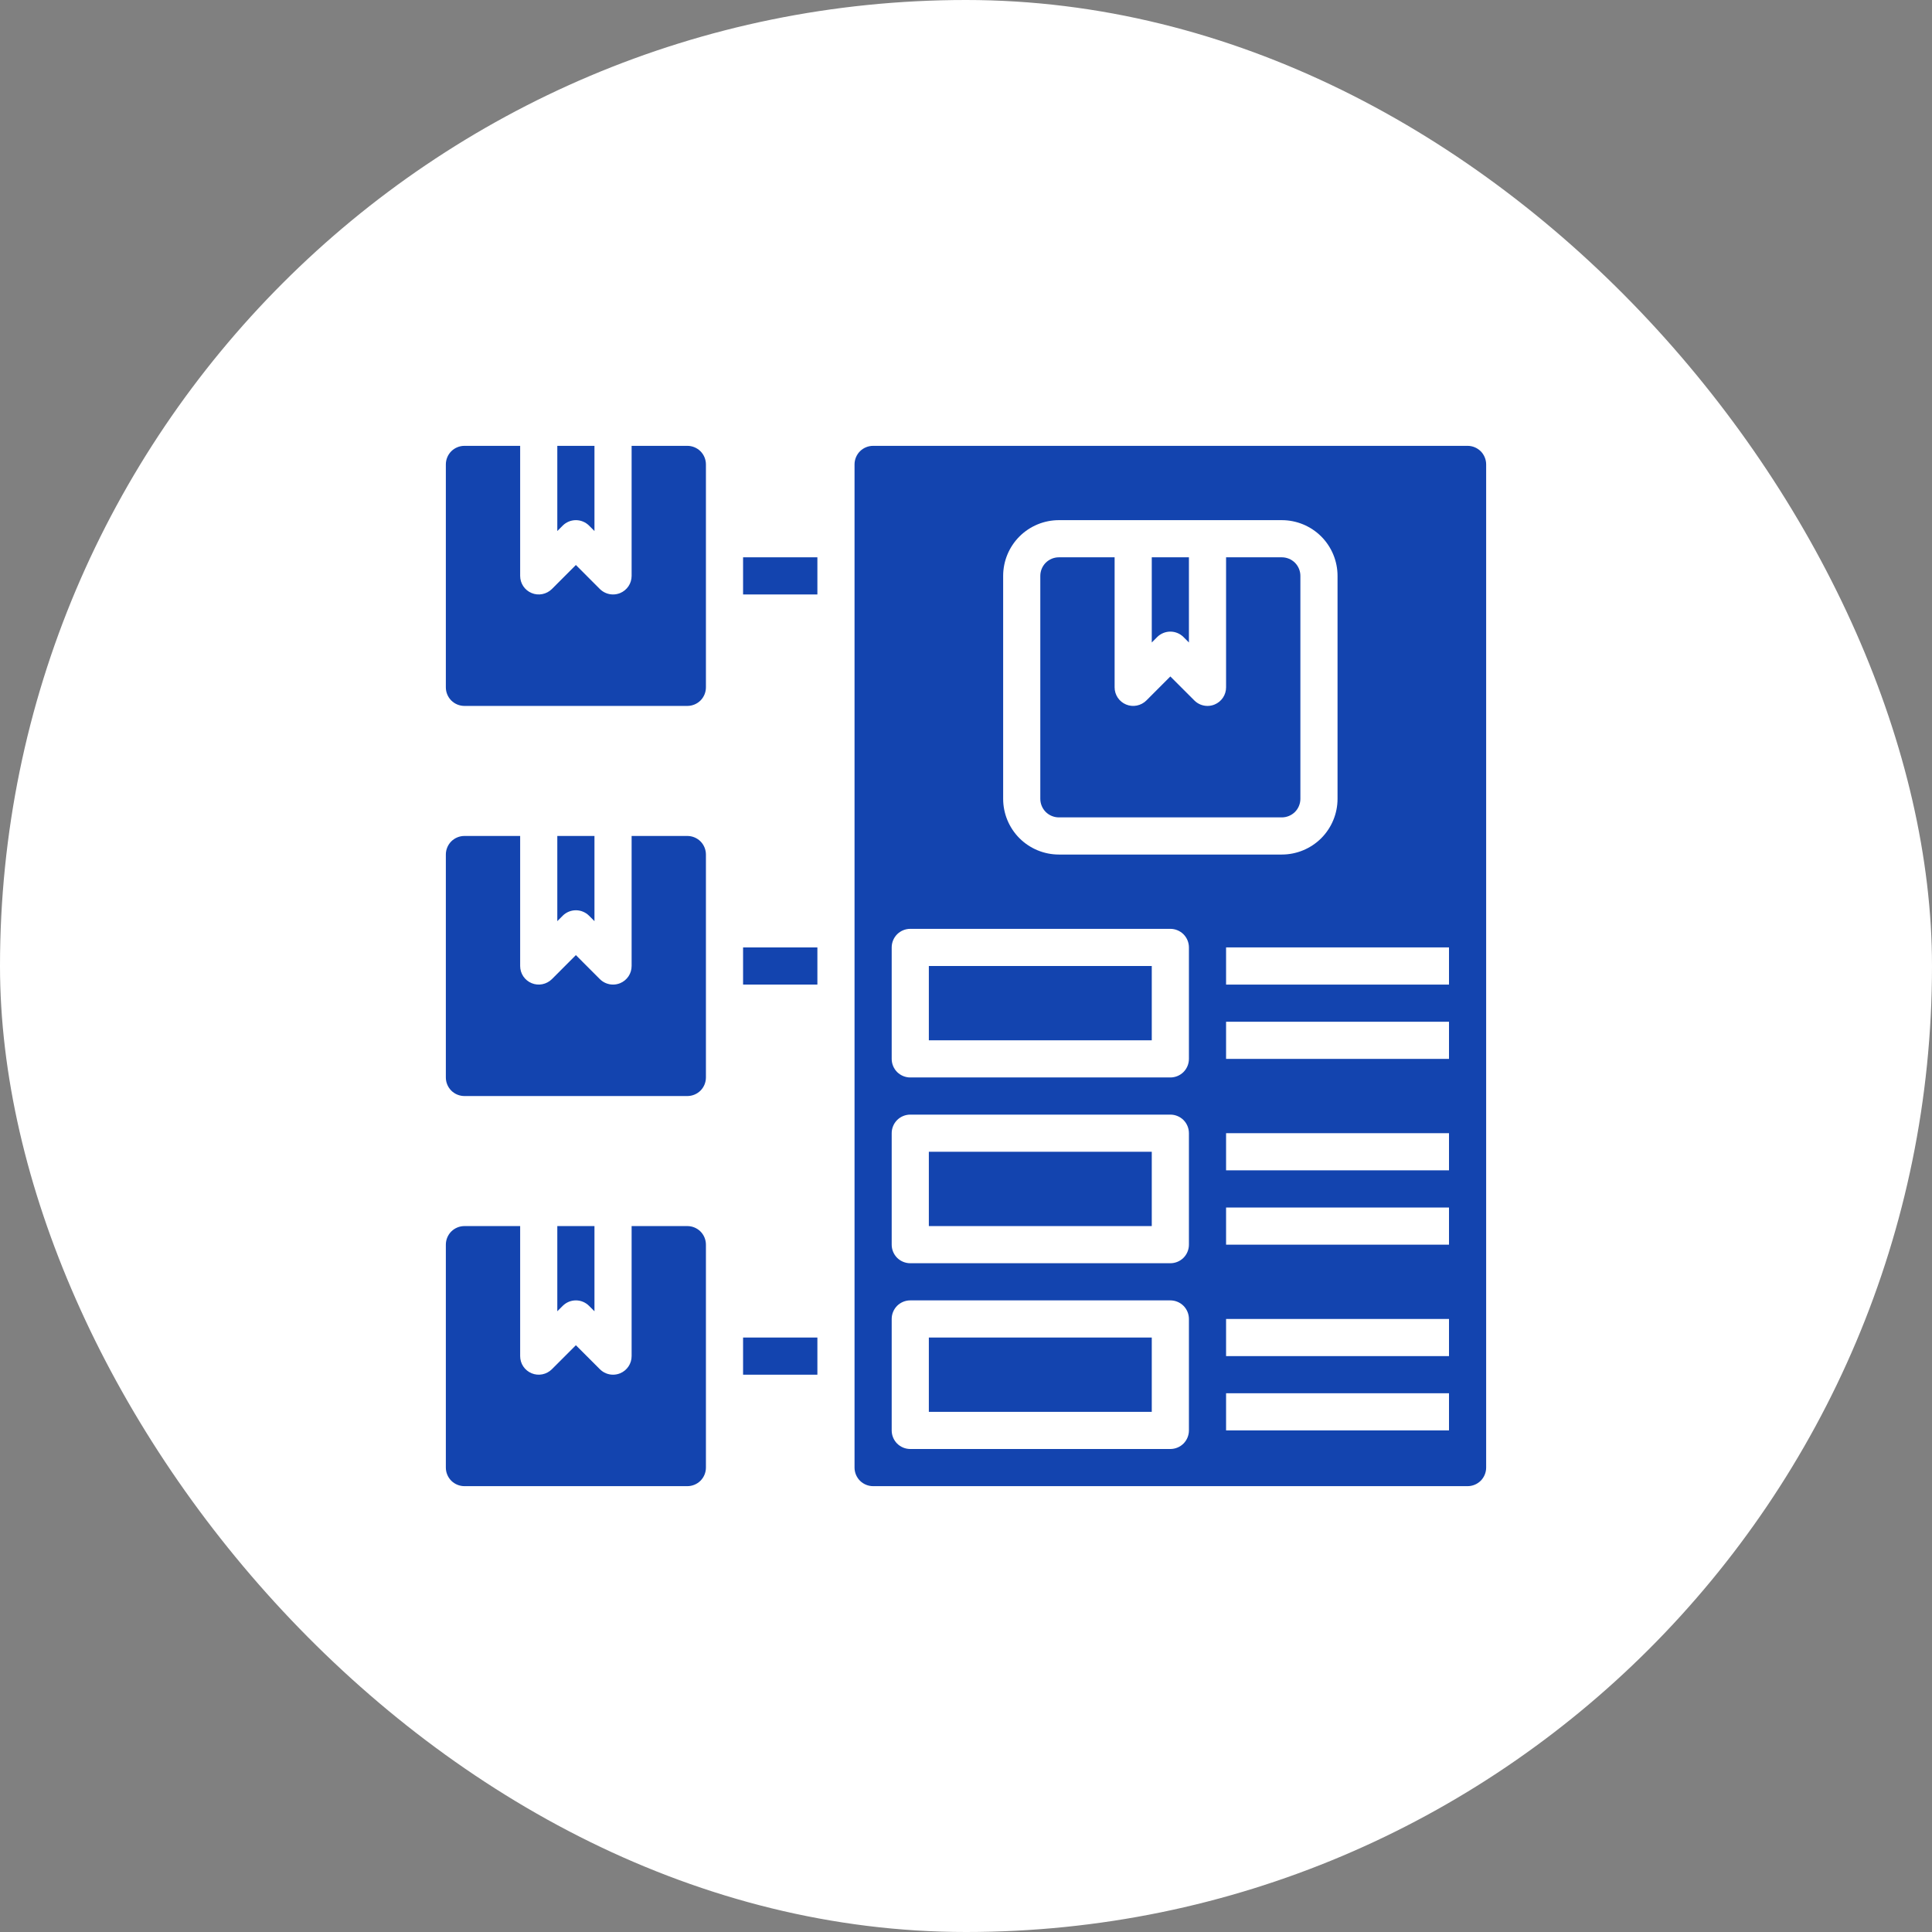
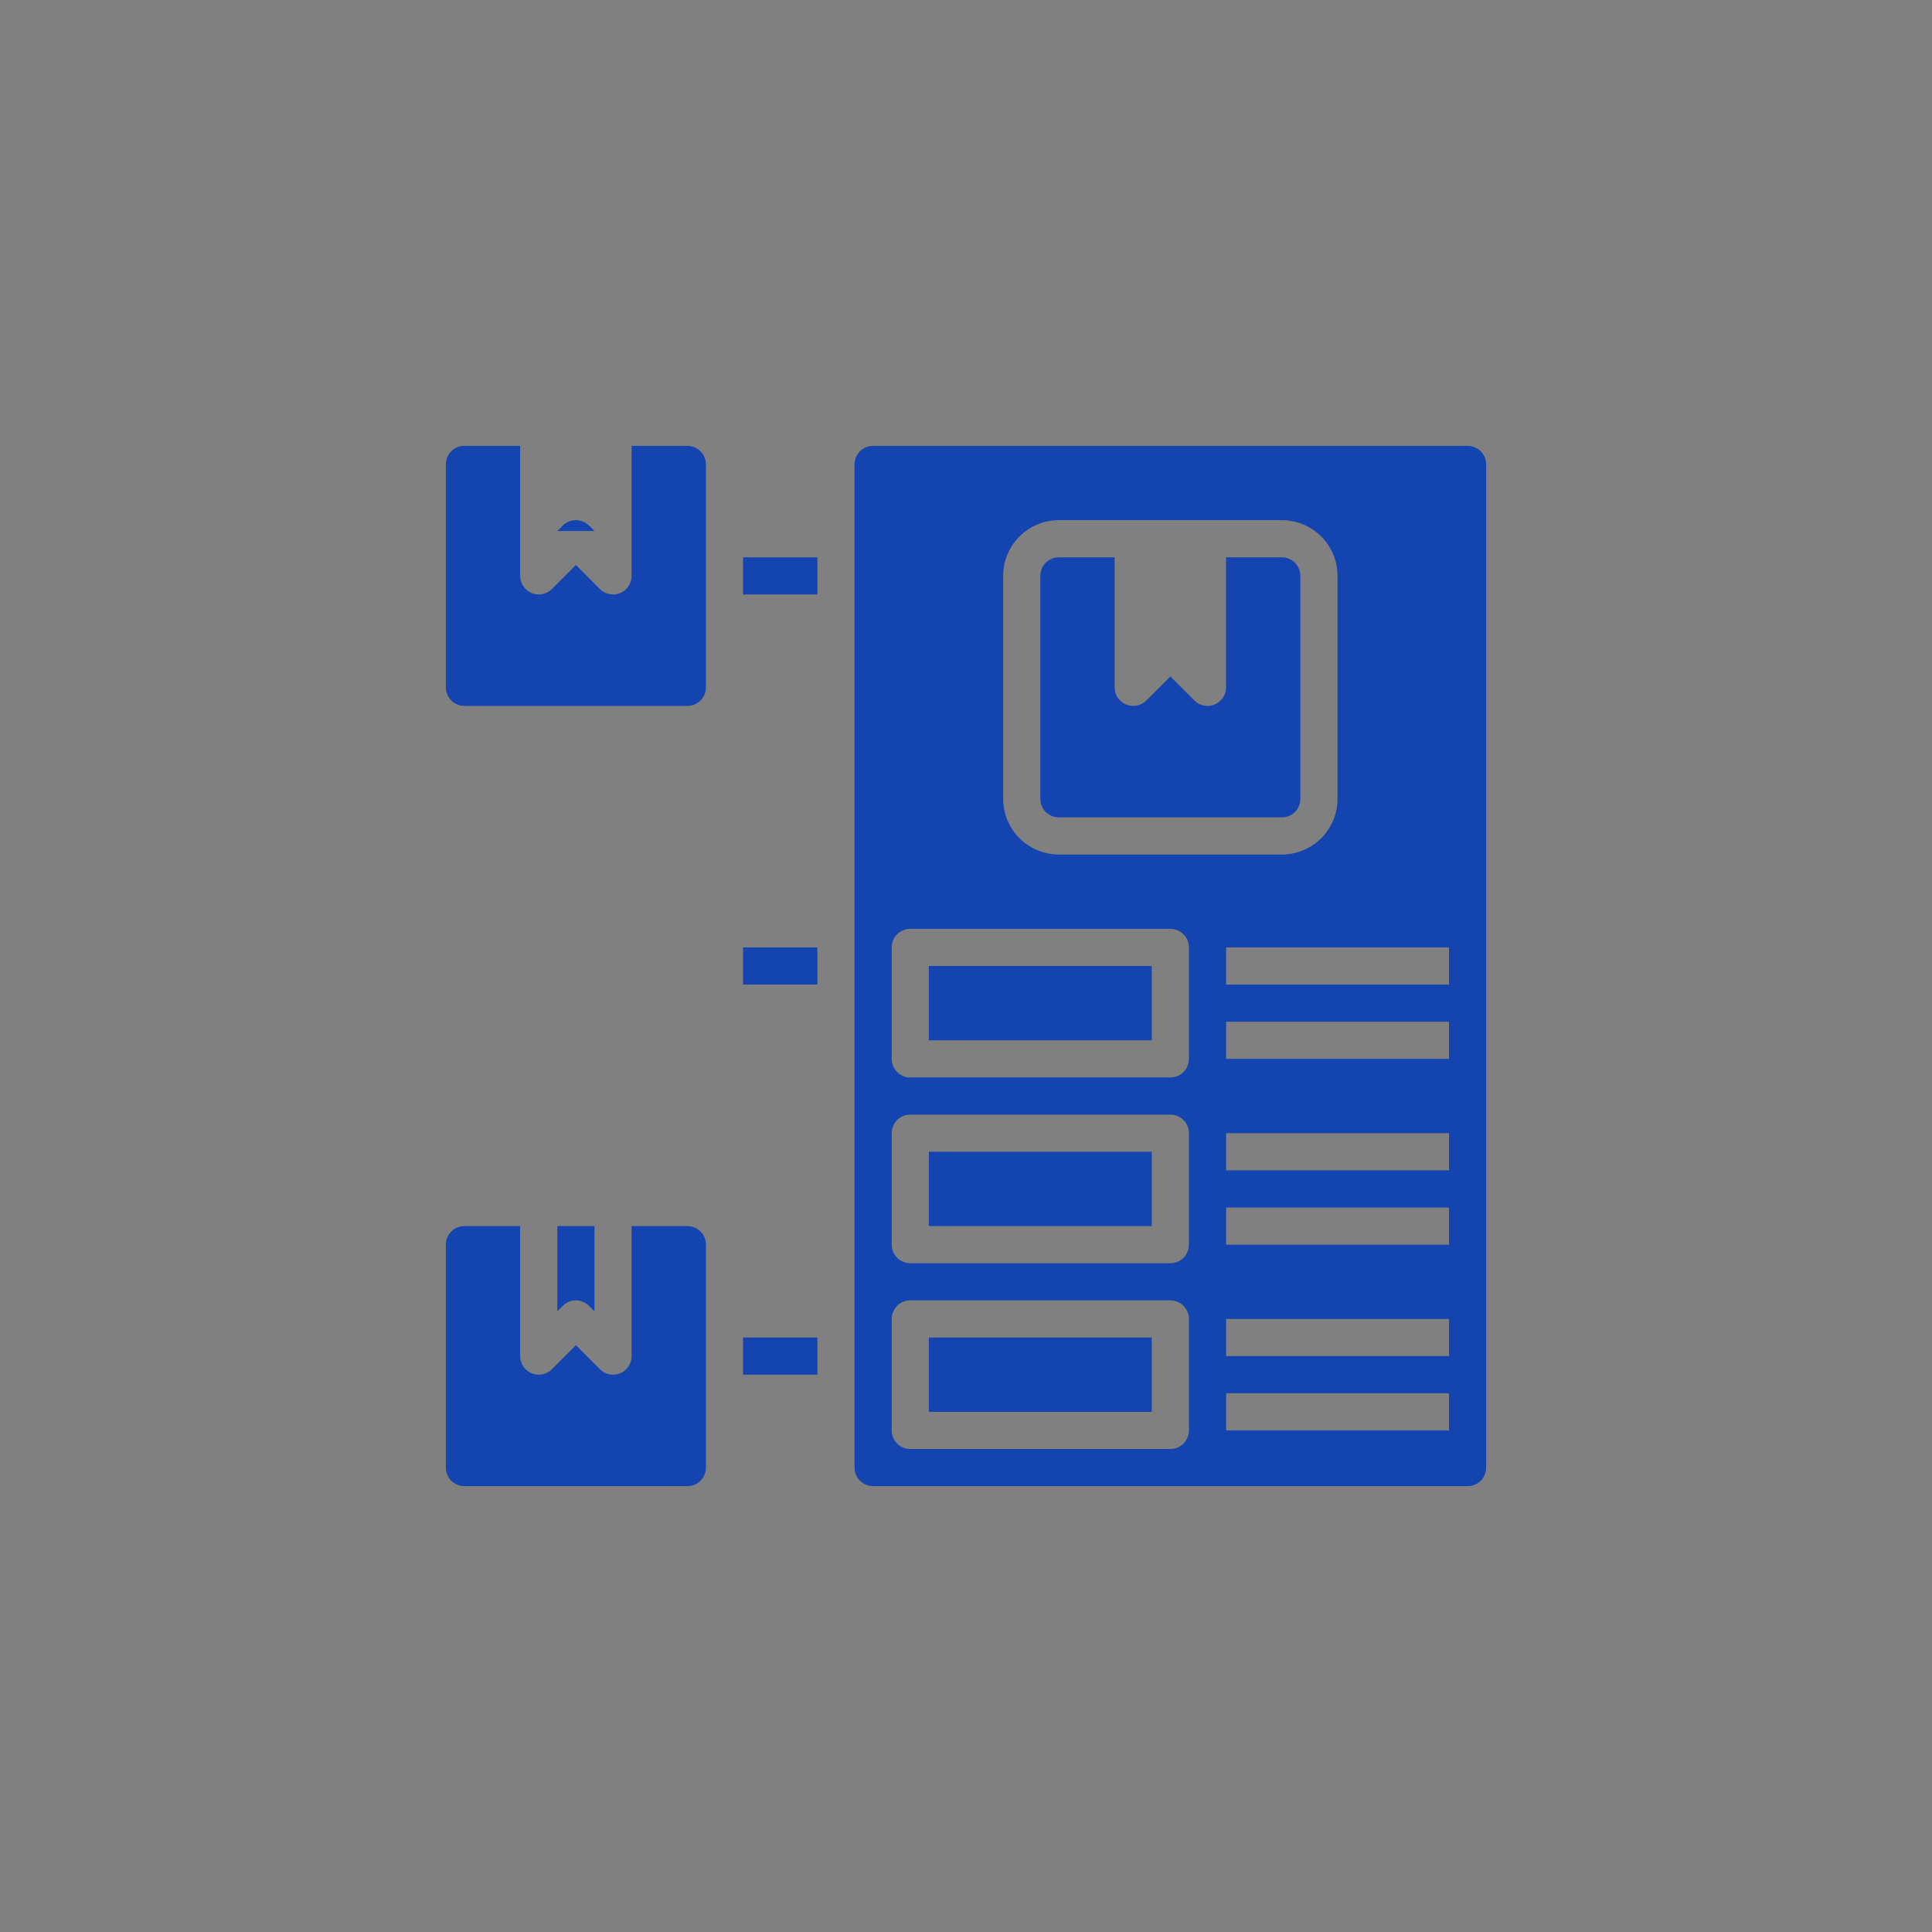
<svg xmlns="http://www.w3.org/2000/svg" width="52" height="52" viewBox="0 0 52 52" fill="none">
  <rect x="0" y="0" width="52" height="52" fill="#808080" stroke="none" />
-   <rect width="52" height="52" rx="26" fill="white" />
  <path d="M18.5 12H17V15.5C17 15.599 16.971 15.696 16.916 15.778C16.861 15.86 16.783 15.924 16.692 15.962C16.631 15.987 16.566 16 16.5 16C16.367 16 16.24 15.947 16.146 15.854L15.5 15.207L14.854 15.854C14.784 15.923 14.694 15.971 14.598 15.99C14.501 16.01 14.4 16 14.309 15.962C14.217 15.924 14.139 15.86 14.084 15.778C14.029 15.695 14 15.599 14 15.5V12H12.5C12.367 12 12.24 12.053 12.146 12.146C12.053 12.24 12 12.367 12 12.5V18.5C12 18.633 12.053 18.76 12.146 18.854C12.24 18.947 12.367 19 12.5 19H18.5C18.633 19 18.76 18.947 18.854 18.854C18.947 18.76 19 18.633 19 18.5V12.5C19 12.367 18.947 12.24 18.854 12.146C18.76 12.053 18.633 12 18.5 12Z" fill="#1344AF" />
-   <path d="M15.854 14.146L16 14.293V12H15V14.293L15.146 14.146C15.24 14.053 15.367 14 15.5 14C15.633 14 15.76 14.053 15.854 14.146Z" fill="#1344AF" />
-   <path d="M15.854 24.646L16 24.793V22.5H15V24.793L15.146 24.646C15.24 24.553 15.367 24.5 15.5 24.5C15.633 24.5 15.76 24.553 15.854 24.646Z" fill="#1344AF" />
-   <path d="M18.5 22.5H17V26C17 26.099 16.971 26.196 16.916 26.278C16.861 26.36 16.783 26.424 16.692 26.462C16.631 26.487 16.566 26.5 16.5 26.5C16.367 26.5 16.24 26.447 16.146 26.354L15.5 25.707L14.854 26.354C14.784 26.423 14.694 26.471 14.598 26.49C14.501 26.51 14.4 26.5 14.309 26.462C14.217 26.424 14.139 26.36 14.084 26.278C14.029 26.195 14 26.099 14 26V22.5H12.5C12.367 22.5 12.24 22.553 12.146 22.646C12.053 22.74 12 22.867 12 23V29C12 29.133 12.053 29.26 12.146 29.354C12.24 29.447 12.367 29.5 12.5 29.5H18.5C18.633 29.5 18.76 29.447 18.854 29.354C18.947 29.26 19 29.133 19 29V23C19 22.867 18.947 22.74 18.854 22.646C18.76 22.553 18.633 22.5 18.5 22.5Z" fill="#1344AF" />
+   <path d="M15.854 14.146L16 14.293H15V14.293L15.146 14.146C15.24 14.053 15.367 14 15.5 14C15.633 14 15.76 14.053 15.854 14.146Z" fill="#1344AF" />
  <path d="M18.5 33H17V36.5C17 36.599 16.971 36.696 16.916 36.778C16.861 36.86 16.783 36.924 16.692 36.962C16.631 36.987 16.566 37 16.5 37C16.367 37 16.24 36.947 16.146 36.853L15.5 36.207L14.854 36.853C14.784 36.923 14.694 36.971 14.598 36.99C14.501 37.01 14.4 37 14.309 36.962C14.217 36.924 14.139 36.86 14.084 36.778C14.029 36.696 14 36.599 14 36.5V33H12.5C12.367 33 12.24 33.053 12.146 33.146C12.053 33.24 12 33.367 12 33.5V39.5C12 39.633 12.053 39.76 12.146 39.854C12.24 39.947 12.367 40 12.5 40H18.5C18.633 40 18.76 39.947 18.854 39.854C18.947 39.76 19 39.633 19 39.5V33.5C19 33.367 18.947 33.24 18.854 33.146C18.76 33.053 18.633 33 18.5 33Z" fill="#1344AF" />
  <path d="M15.854 35.147L16 35.293V33H15V35.293L15.146 35.147C15.24 35.053 15.367 35 15.5 35C15.633 35 15.76 35.053 15.854 35.147Z" fill="#1344AF" />
  <path d="M25 31H31V33H25V31Z" fill="#1344AF" />
  <path d="M39.5 12H23.5C23.367 12 23.24 12.053 23.146 12.146C23.053 12.24 23 12.367 23 12.5V39.5C23 39.633 23.053 39.76 23.146 39.854C23.24 39.947 23.367 40 23.5 40H39.5C39.633 40 39.76 39.947 39.854 39.854C39.947 39.76 40 39.633 40 39.5V12.5C40 12.367 39.947 12.24 39.854 12.146C39.76 12.053 39.633 12 39.5 12ZM27 15.5C27 15.102 27.158 14.721 27.439 14.439C27.721 14.158 28.102 14 28.5 14H34.5C34.898 14 35.279 14.158 35.561 14.439C35.842 14.721 36 15.102 36 15.5V21.5C36 21.898 35.842 22.279 35.561 22.561C35.279 22.842 34.898 23 34.5 23H28.5C28.102 23 27.721 22.842 27.439 22.561C27.158 22.279 27 21.898 27 21.5V15.5ZM32 38.5C32 38.633 31.947 38.76 31.854 38.854C31.76 38.947 31.633 39 31.5 39H24.5C24.367 39 24.24 38.947 24.146 38.854C24.053 38.76 24 38.633 24 38.5V35.5C24 35.367 24.053 35.24 24.146 35.146C24.24 35.053 24.367 35 24.5 35H31.5C31.633 35 31.76 35.053 31.854 35.146C31.947 35.24 32 35.367 32 35.5V38.5ZM32 33.5C32 33.633 31.947 33.76 31.854 33.854C31.76 33.947 31.633 34 31.5 34H24.5C24.367 34 24.24 33.947 24.146 33.854C24.053 33.76 24 33.633 24 33.5V30.5C24 30.367 24.053 30.24 24.146 30.146C24.24 30.053 24.367 30 24.5 30H31.5C31.633 30 31.76 30.053 31.854 30.146C31.947 30.24 32 30.367 32 30.5V33.5ZM32 28.5C32 28.633 31.947 28.76 31.854 28.854C31.76 28.947 31.633 29 31.5 29H24.5C24.367 29 24.24 28.947 24.146 28.854C24.053 28.76 24 28.633 24 28.5V25.5C24 25.367 24.053 25.24 24.146 25.146C24.24 25.053 24.367 25 24.5 25H31.5C31.633 25 31.76 25.053 31.854 25.146C31.947 25.24 32 25.367 32 25.5V28.5ZM39 38.5H33V37.5H39V38.5ZM39 36.5H33V35.5H39V36.5ZM39 33.5H33V32.5H39V33.5ZM39 31.5H33V30.5H39V31.5ZM39 28.5H33V27.5H39V28.5ZM39 26.5H33V25.5H39V26.5Z" fill="#1344AF" />
  <path d="M20 15H22V16H20V15Z" fill="#1344AF" />
  <path d="M20 25.5H22V26.5H20V25.5Z" fill="#1344AF" />
  <path d="M20 36H22V37H20V36Z" fill="#1344AF" />
-   <path d="M31.854 17.146L32 17.293V15H31V17.293L31.146 17.146C31.24 17.053 31.367 17 31.5 17C31.633 17 31.76 17.053 31.854 17.146Z" fill="#1344AF" />
  <path d="M25 26H31V28H25V26Z" fill="#1344AF" />
  <path d="M25 36H31V38H25V36Z" fill="#1344AF" />
  <path d="M28.5 22H34.5C34.633 22 34.76 21.947 34.854 21.854C34.947 21.76 35 21.633 35 21.5V15.5C35 15.367 34.947 15.24 34.854 15.146C34.76 15.053 34.633 15 34.5 15H33V18.5C33 18.599 32.971 18.696 32.916 18.778C32.861 18.86 32.783 18.924 32.691 18.962C32.631 18.987 32.566 19 32.5 19C32.367 19 32.24 18.947 32.147 18.854L31.5 18.207L30.854 18.854C30.784 18.923 30.695 18.971 30.598 18.99C30.5 19.01 30.4 19 30.309 18.962C30.217 18.924 30.139 18.86 30.084 18.778C30.029 18.695 30 18.599 30 18.5V15H28.5C28.367 15 28.24 15.053 28.146 15.146C28.053 15.24 28 15.367 28 15.5V21.5C28 21.633 28.053 21.76 28.146 21.854C28.24 21.947 28.367 22 28.5 22Z" fill="#1344AF" />
</svg>